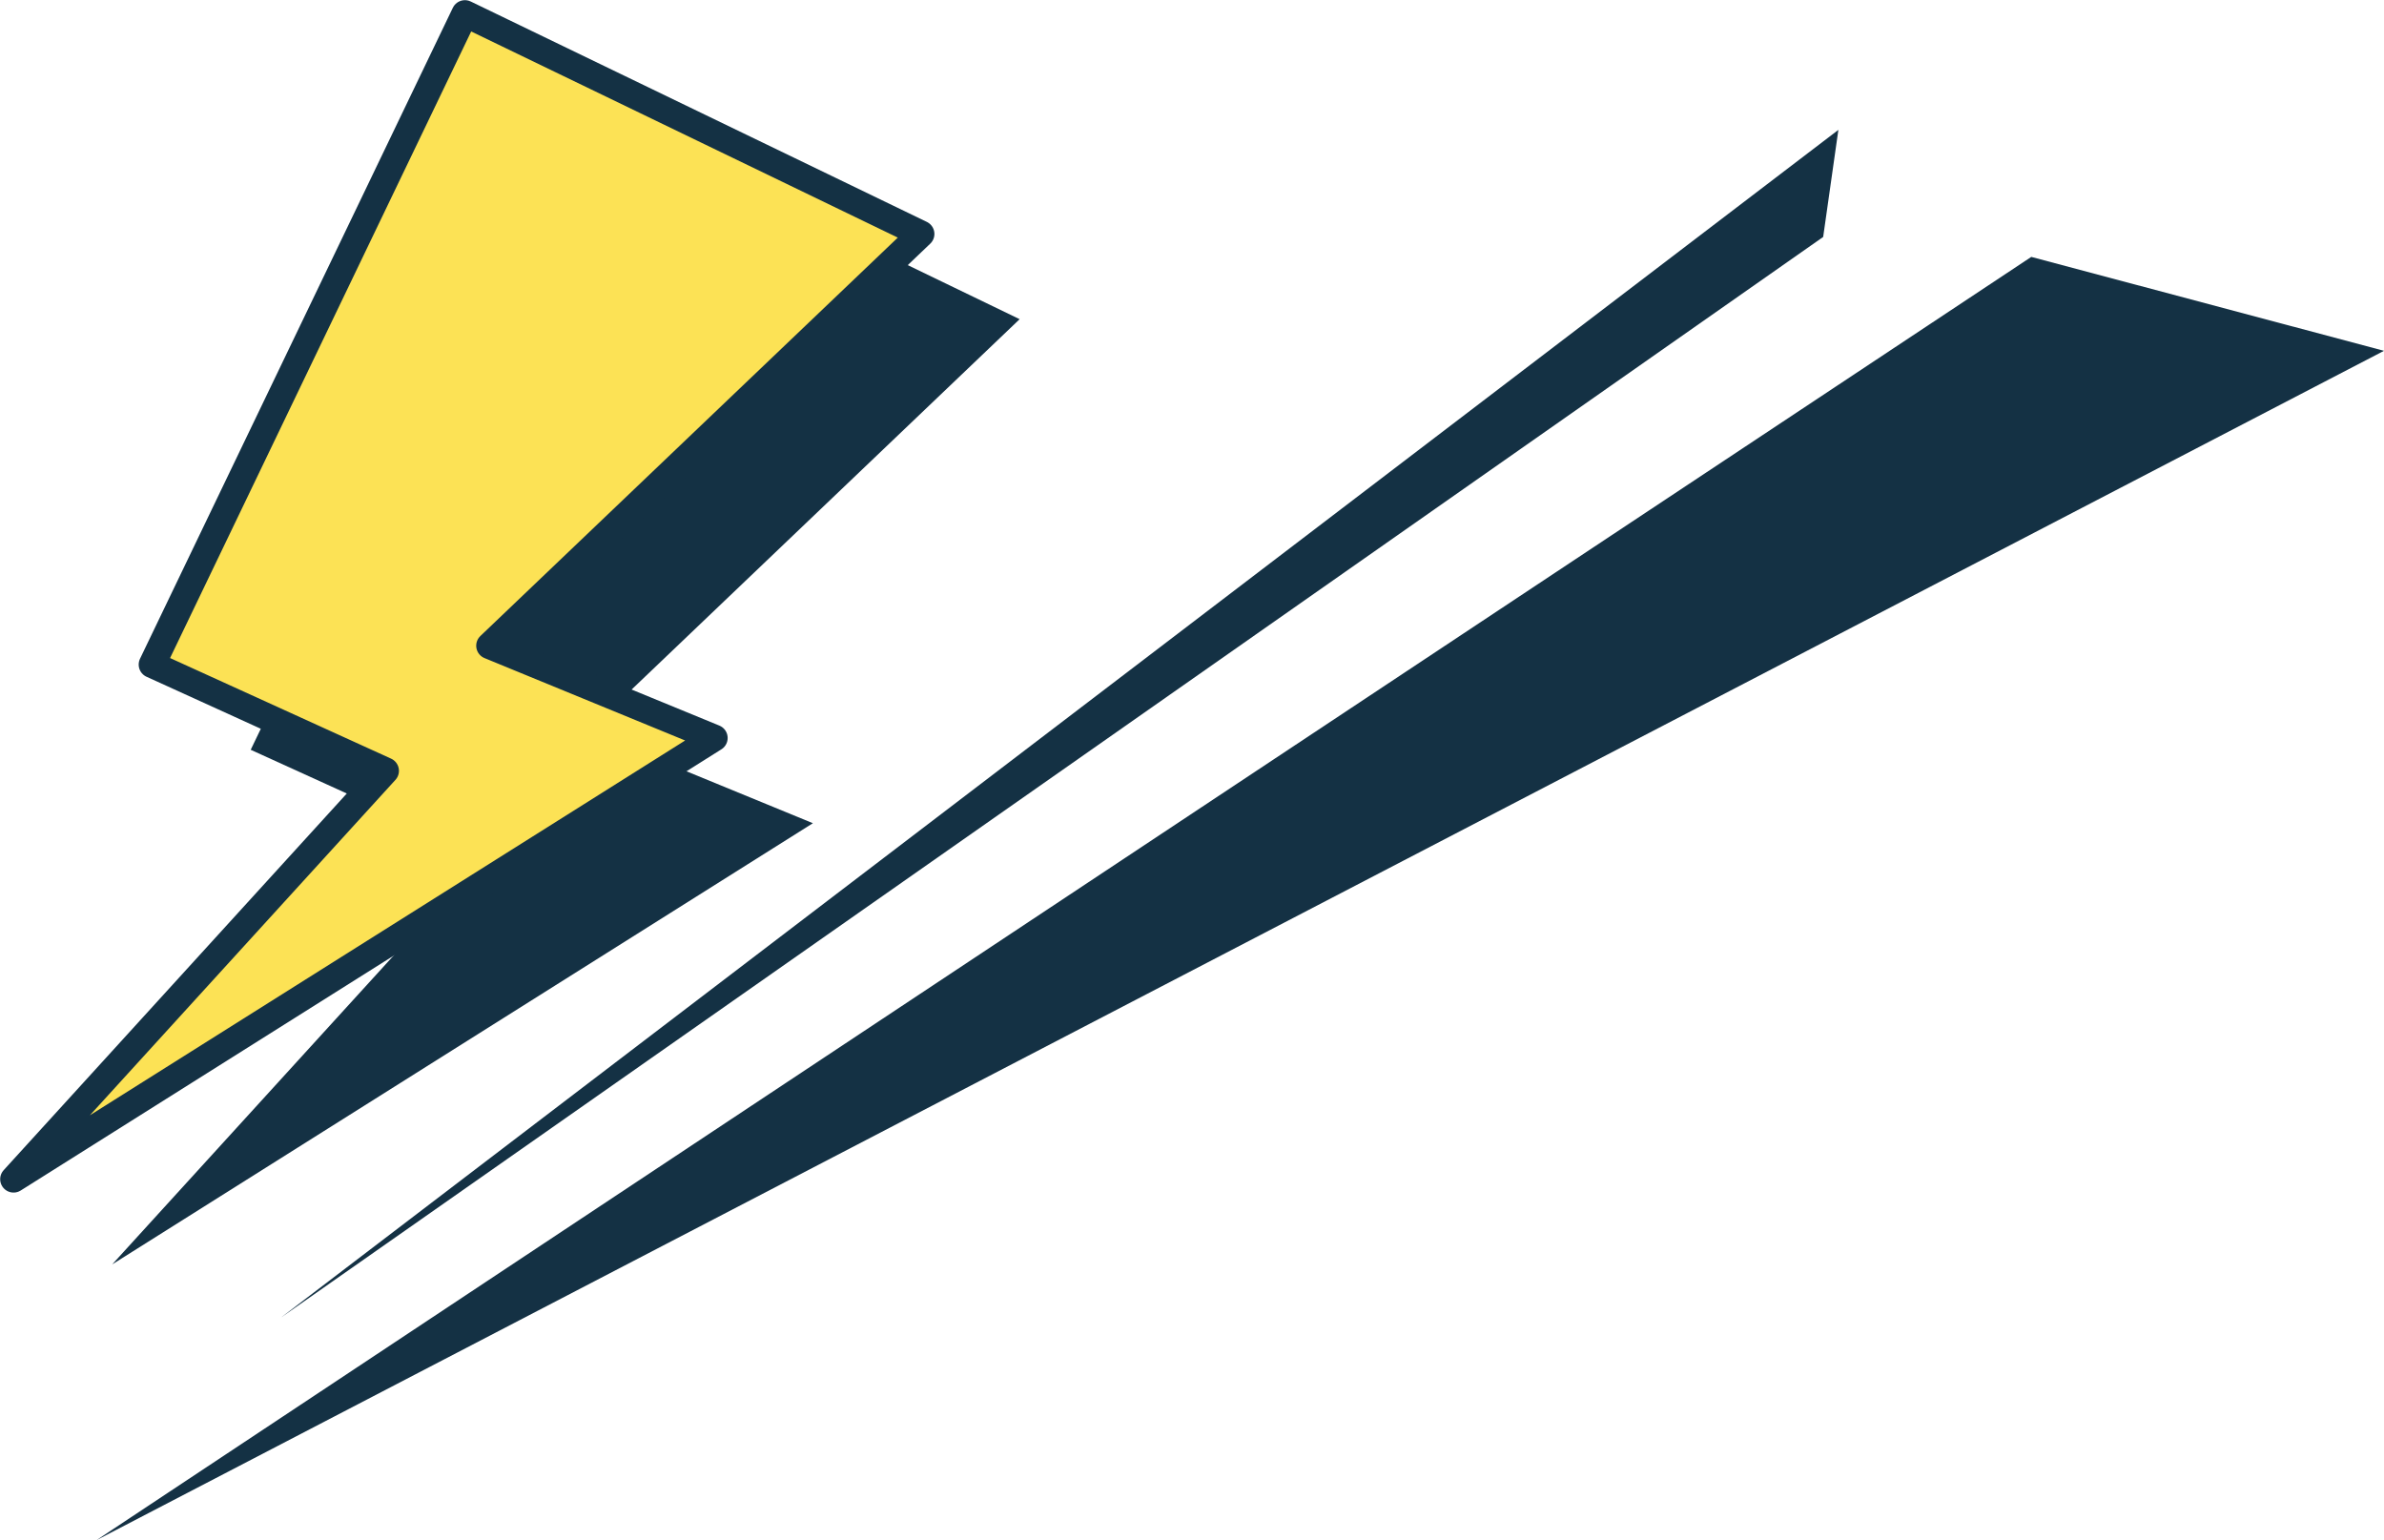
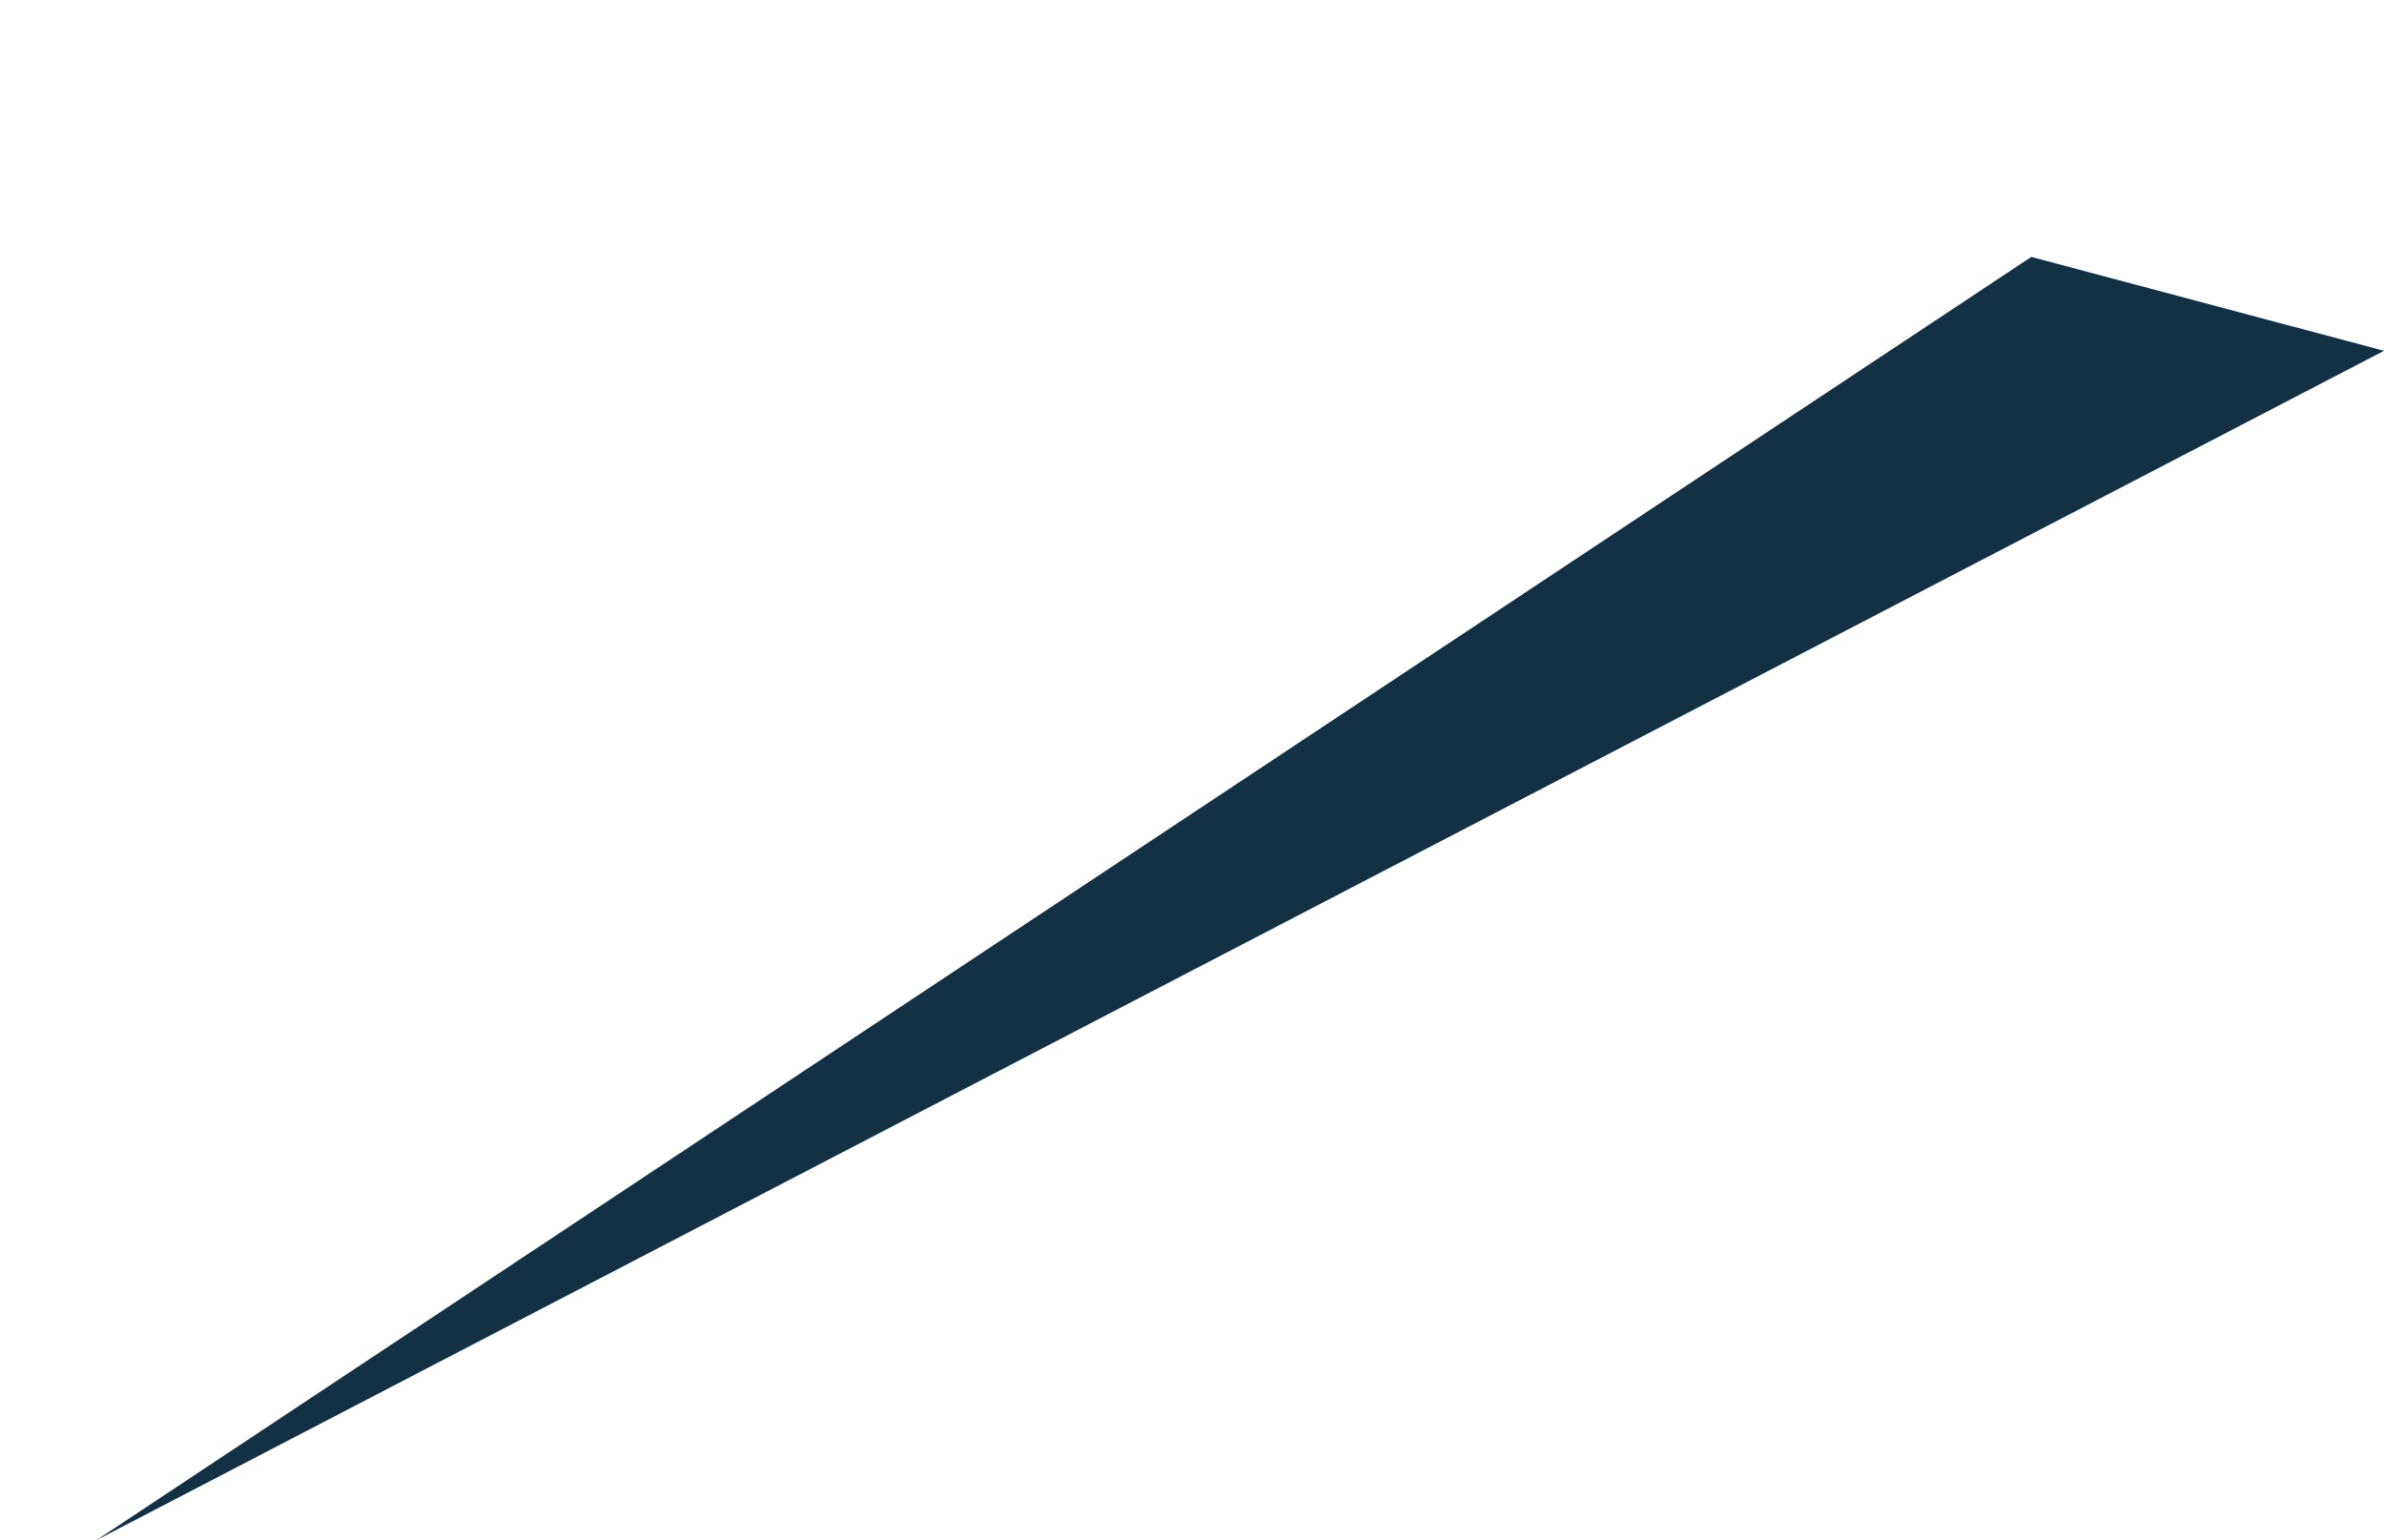
<svg xmlns="http://www.w3.org/2000/svg" width="178" height="115" viewBox="0 0 178 115" fill="none">
  <g clip-path="url(#clip0_26172_56220)">
    <path d="M178 26.194L151.664 19.182L7.202 115L178 26.194Z" fill="#143144" />
-     <path d="M137.261 9.697L136.126 17.692L20.988 98.372L137.261 9.697Z" fill="#143144" />
-     <path d="M8.377 94.409L36.161 63.919L18.719 55.985L42.077 7.377L76.131 23.833L43.92 54.577L60.694 61.467L8.377 94.409Z" fill="#143144" />
-     <path d="M1.013 88.046L28.787 57.556L11.355 49.621L34.713 1.013L68.767 17.469L36.556 48.213L53.33 55.103L1.013 88.046Z" fill="#FCE255" stroke="#143144" stroke-width="2" stroke-linecap="round" stroke-linejoin="round" />
  </g>
  <defs>
    <clipPath id="clip0_26172_56220">
      <rect width="178" height="115" fill="white" />
    </clipPath>
  </defs>
</svg>